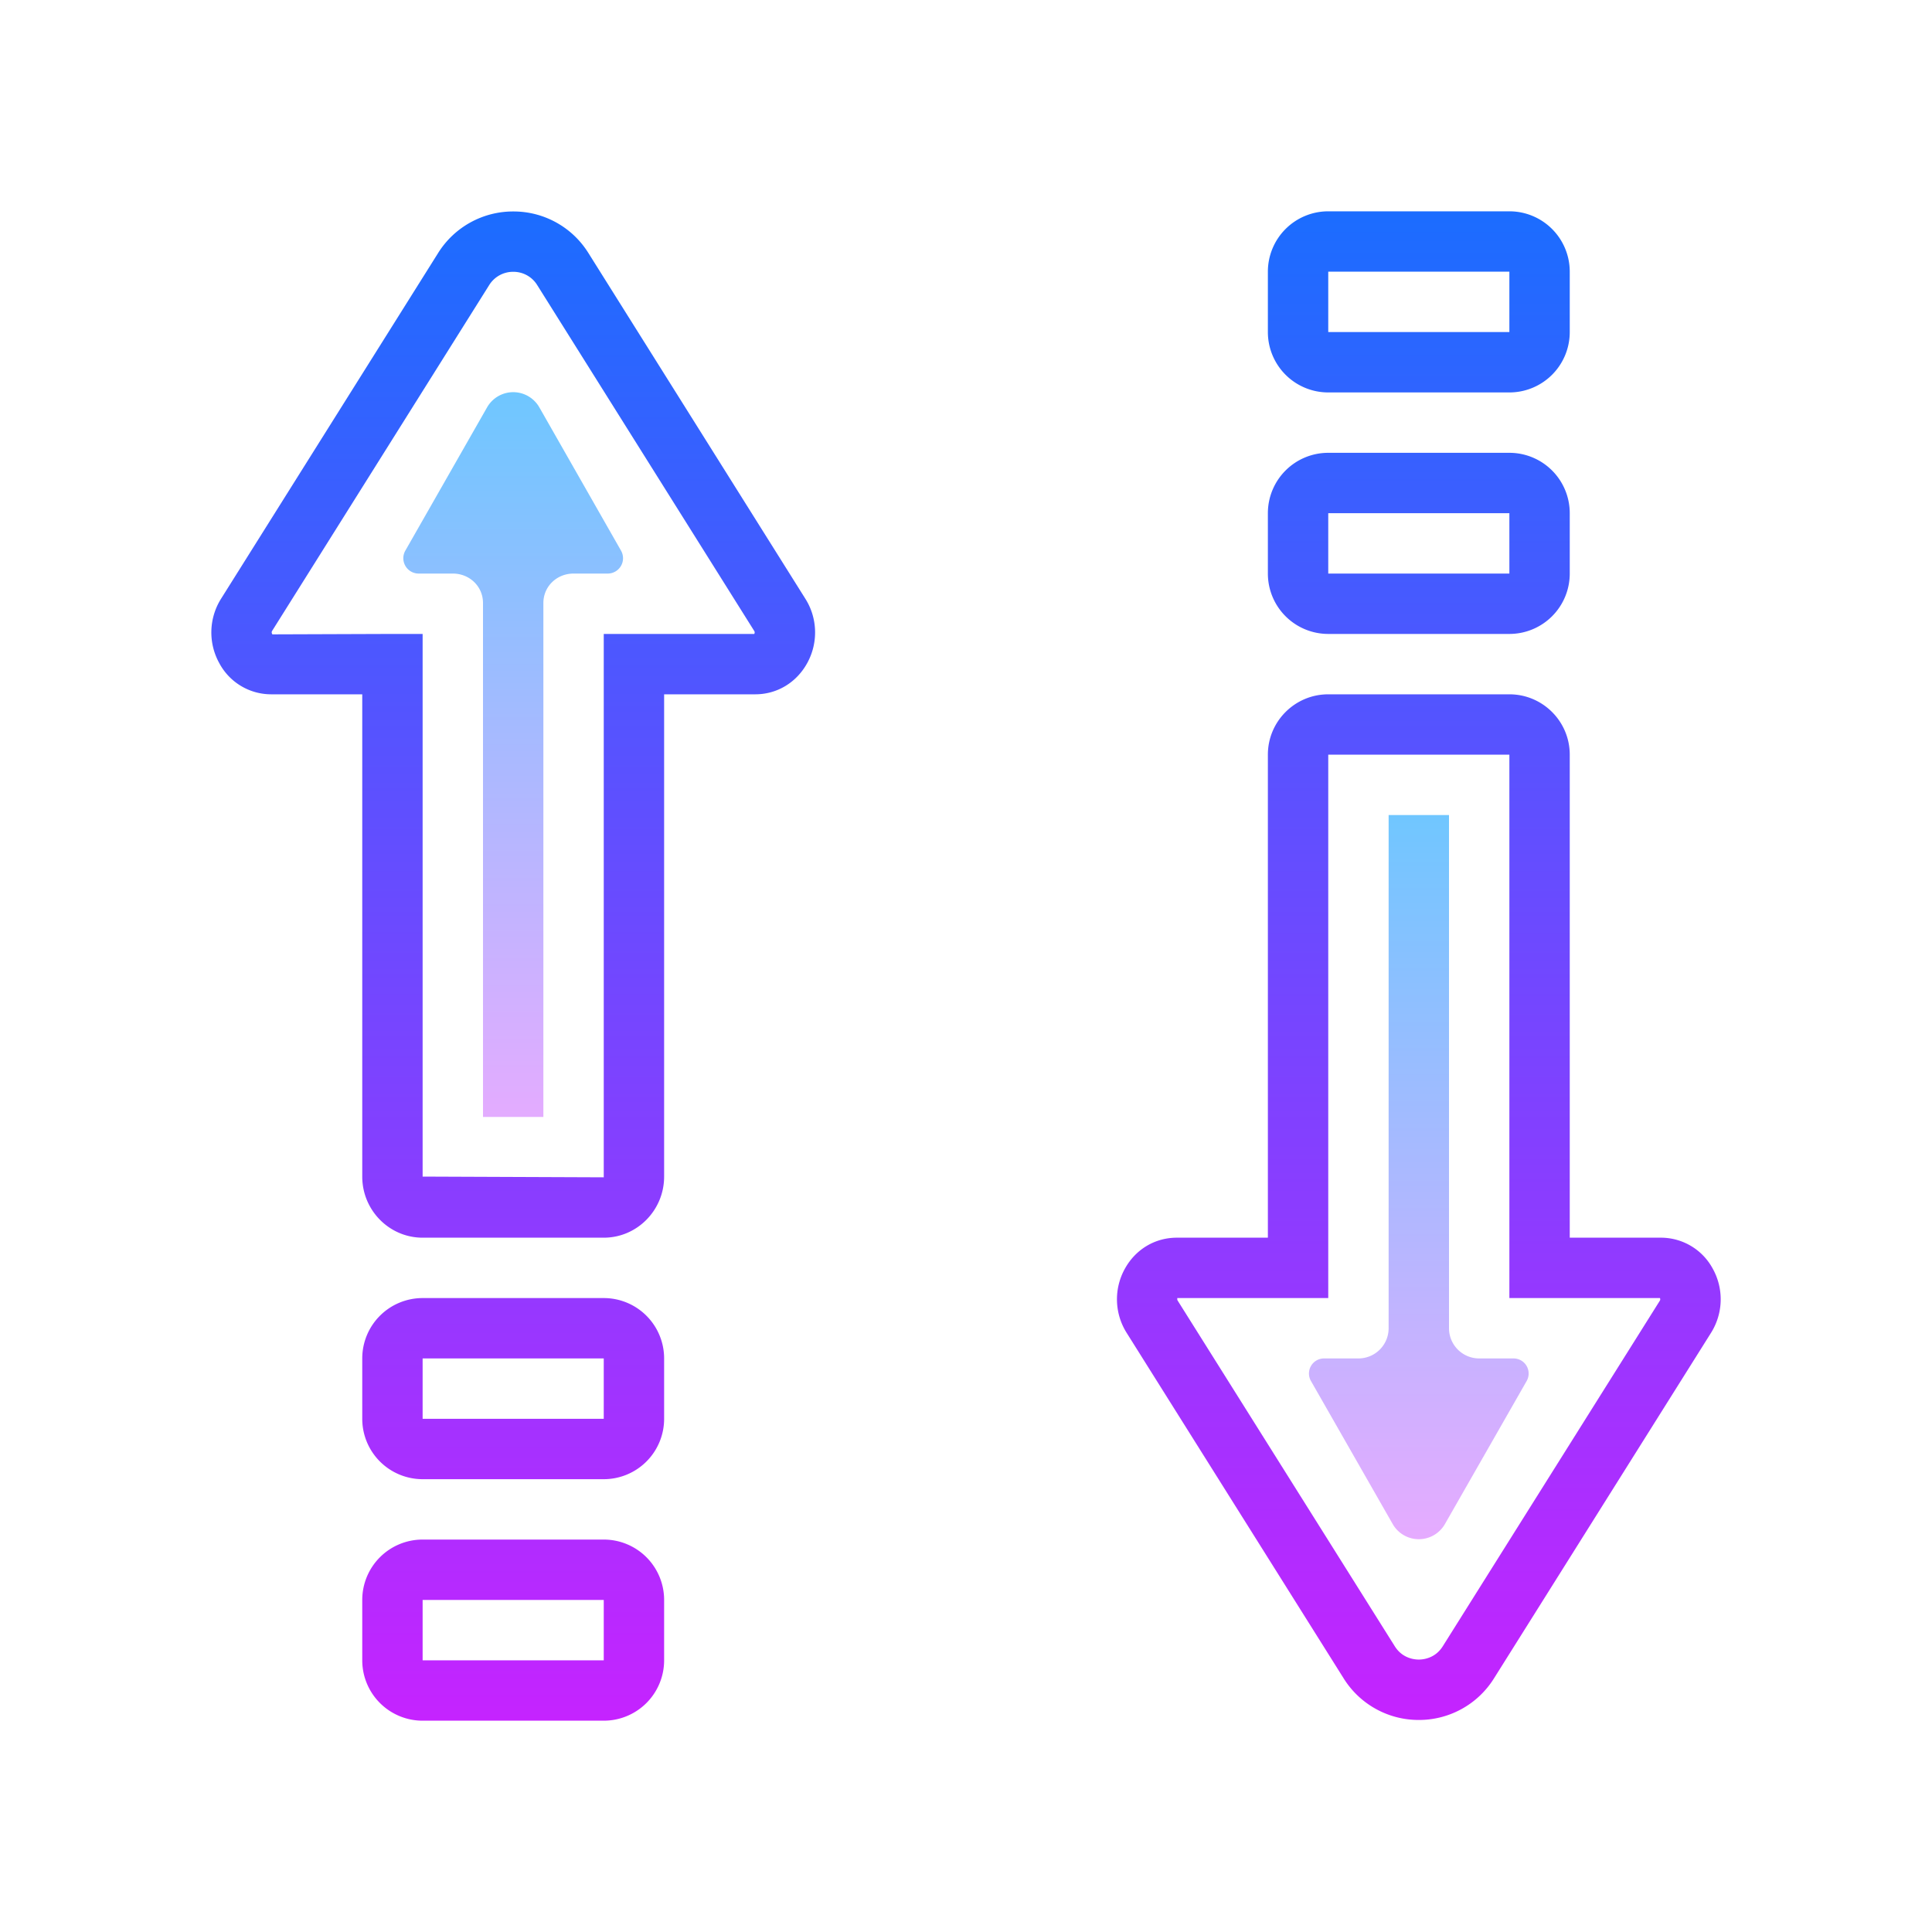
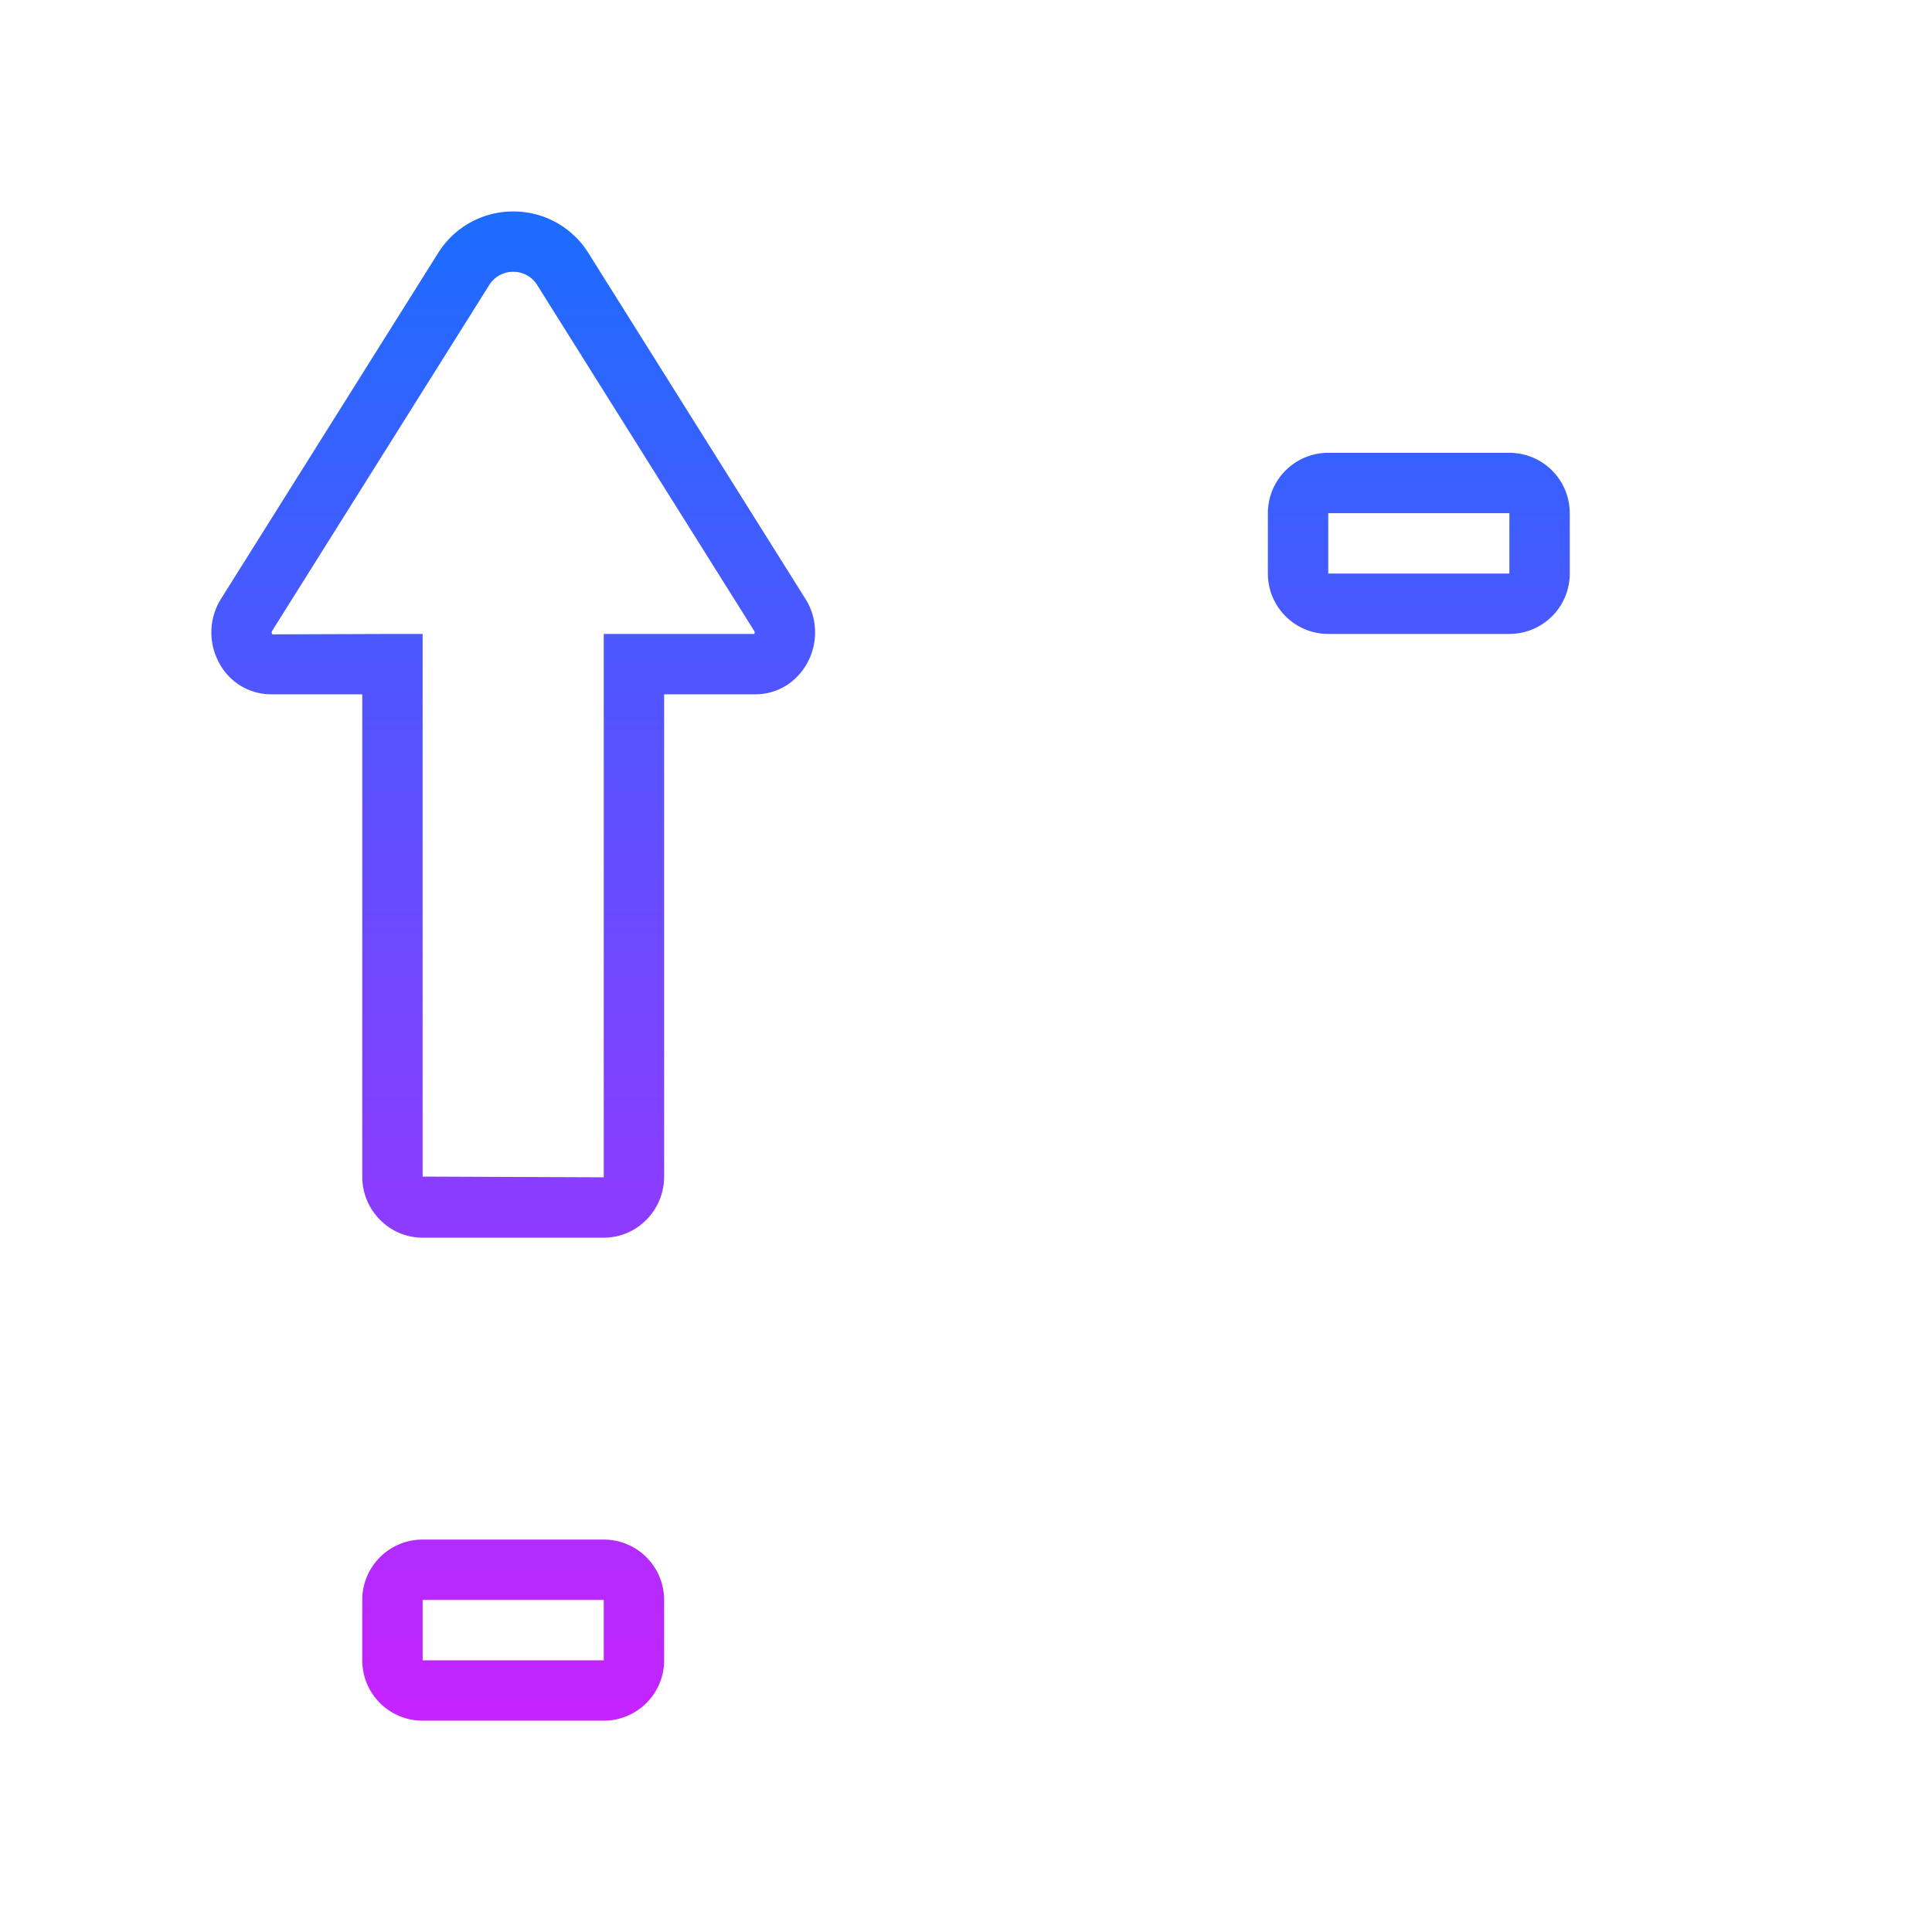
<svg xmlns="http://www.w3.org/2000/svg" viewBox="0 0 64 64">
  <linearGradient id="a" gradientUnits="userSpaceOnUse" x1="47" y1="6.667" x2="47" y2="57.834" spreadMethod="reflect">
    <stop offset="0" stop-color="#1a6dff" />
    <stop offset="1" stop-color="#c822ff" />
  </linearGradient>
-   <path d="M47 56.976a2.925 2.925 0 0 1-2.488-1.375L37.32 44.15a2.086 2.086 0 0 1-.058-2.12c.356-.646 1-1.03 1.721-1.03H42V24.999c0-1.103.897-1.999 2-1.999h6c1.103 0 2 .896 2 1.999V41h3.018a1.95 1.95 0 0 1 1.721 1.03 2.086 2.086 0 0 1-.058 2.12L49.489 55.6A2.926 2.926 0 0 1 47 56.976zM38.998 43c.007.01-.01.047.015.086l7.192 11.45c.249.396.639.439.794.439s.545-.043.794-.439l7.192-11.45a.085.085 0 0 0 .002-.086H50V25h-6v18h-5.002z" fill="url(#a)" />
  <linearGradient id="b" gradientUnits="userSpaceOnUse" x1="47" y1="6.667" x2="47" y2="57.834" spreadMethod="reflect">
    <stop offset="0" stop-color="#1a6dff" />
    <stop offset="1" stop-color="#c822ff" />
  </linearGradient>
  <path d="M52 19a2 2 0 0 1-2 2h-6a2 2 0 0 1-2-2v-2a2 2 0 0 1 2-2h6a2 2 0 0 1 2 2v2zm-8-2v2h6v-2h-6z" fill="url(#b)" />
  <linearGradient id="c" gradientUnits="userSpaceOnUse" x1="47" y1="6.667" x2="47" y2="57.834" spreadMethod="reflect">
    <stop offset="0" stop-color="#1a6dff" />
    <stop offset="1" stop-color="#c822ff" />
  </linearGradient>
-   <path d="M52 11a2 2 0 0 1-2 2h-6a2 2 0 0 1-2-2V9a2 2 0 0 1 2-2h6a2 2 0 0 1 2 2v2zm-8-2v2h6V9h-6z" fill="url(#c)" />
  <linearGradient id="d" gradientUnits="userSpaceOnUse" x1="47" y1="26.333" x2="47" y2="51.028" spreadMethod="reflect">
    <stop offset="0" stop-color="#6dc7ff" />
    <stop offset="1" stop-color="#e6abff" />
  </linearGradient>
-   <path d="M48 44V27h-2v17a1 1 0 0 1-1 1h-1.14a.499.499 0 0 0-.433.747l2.708 4.739a.996.996 0 0 0 1.73 0l2.708-4.739A.5.5 0 0 0 50.14 45H49a1 1 0 0 1-1-1z" fill="url(#d)" />
  <linearGradient id="e" gradientUnits="userSpaceOnUse" x1="17" y1="6.667" x2="17" y2="57.834" spreadMethod="reflect">
    <stop offset="0" stop-color="#1a6dff" />
    <stop offset="1" stop-color="#c822ff" />
  </linearGradient>
  <path d="M20 41h-6c-1.103 0-2-.908-2-2.024V23H8.983a1.948 1.948 0 0 1-1.718-1.031 2.098 2.098 0 0 1 .056-2.132l7.192-11.455a2.927 2.927 0 0 1 2.491-1.377 2.92 2.92 0 0 1 2.485 1.373l7.193 11.462c.404.643.426 1.459.056 2.129-.357.646-1 1.031-1.719 1.031H22v15.976C22 40.092 21.103 41 20 41zm-7-20h1v17.976L20 39V21h4.986c.011-.021.024-.06 0-.097L17.794 9.441a.924.924 0 0 0-.792-.437.93.93 0 0 0-.797.44L9.014 20.9c-.033.053.004.108.01.114L13 21z" fill="url(#e)" />
  <linearGradient id="f" gradientUnits="userSpaceOnUse" x1="17" y1="6.667" x2="17" y2="57.834" spreadMethod="reflect">
    <stop offset="0" stop-color="#1a6dff" />
    <stop offset="1" stop-color="#c822ff" />
  </linearGradient>
-   <path d="M22 47a2 2 0 0 1-2 2h-6a2 2 0 0 1-2-2v-2a2 2 0 0 1 2-2h6a2 2 0 0 1 2 2v2zm-2-2h-6v2h6v-2z" fill="url(#f)" />
  <linearGradient id="g" gradientUnits="userSpaceOnUse" x1="17" y1="6.667" x2="17" y2="57.834" spreadMethod="reflect">
    <stop offset="0" stop-color="#1a6dff" />
    <stop offset="1" stop-color="#c822ff" />
  </linearGradient>
  <path d="M22 55a2 2 0 0 1-2 2h-6a2 2 0 0 1-2-2v-2a2 2 0 0 1 2-2h6a2 2 0 0 1 2 2v2zm-2-2h-6v2h6v-2z" fill="url(#g)" />
  <linearGradient id="h" gradientUnits="userSpaceOnUse" x1="17" y1="12.667" x2="17" y2="37.5" spreadMethod="reflect">
    <stop offset="0" stop-color="#6dc7ff" />
    <stop offset="1" stop-color="#e6abff" />
  </linearGradient>
-   <path d="M18 19.975V37h-2V19.975c0-.552-.448-.975-1-.975h-1.14a.508.508 0 0 1-.433-.759l2.708-4.746a.996.996 0 0 1 1.73-.003l2.708 4.75a.508.508 0 0 1-.433.758H19c-.552 0-1 .423-1 .975z" fill="url(#h)" />
</svg>